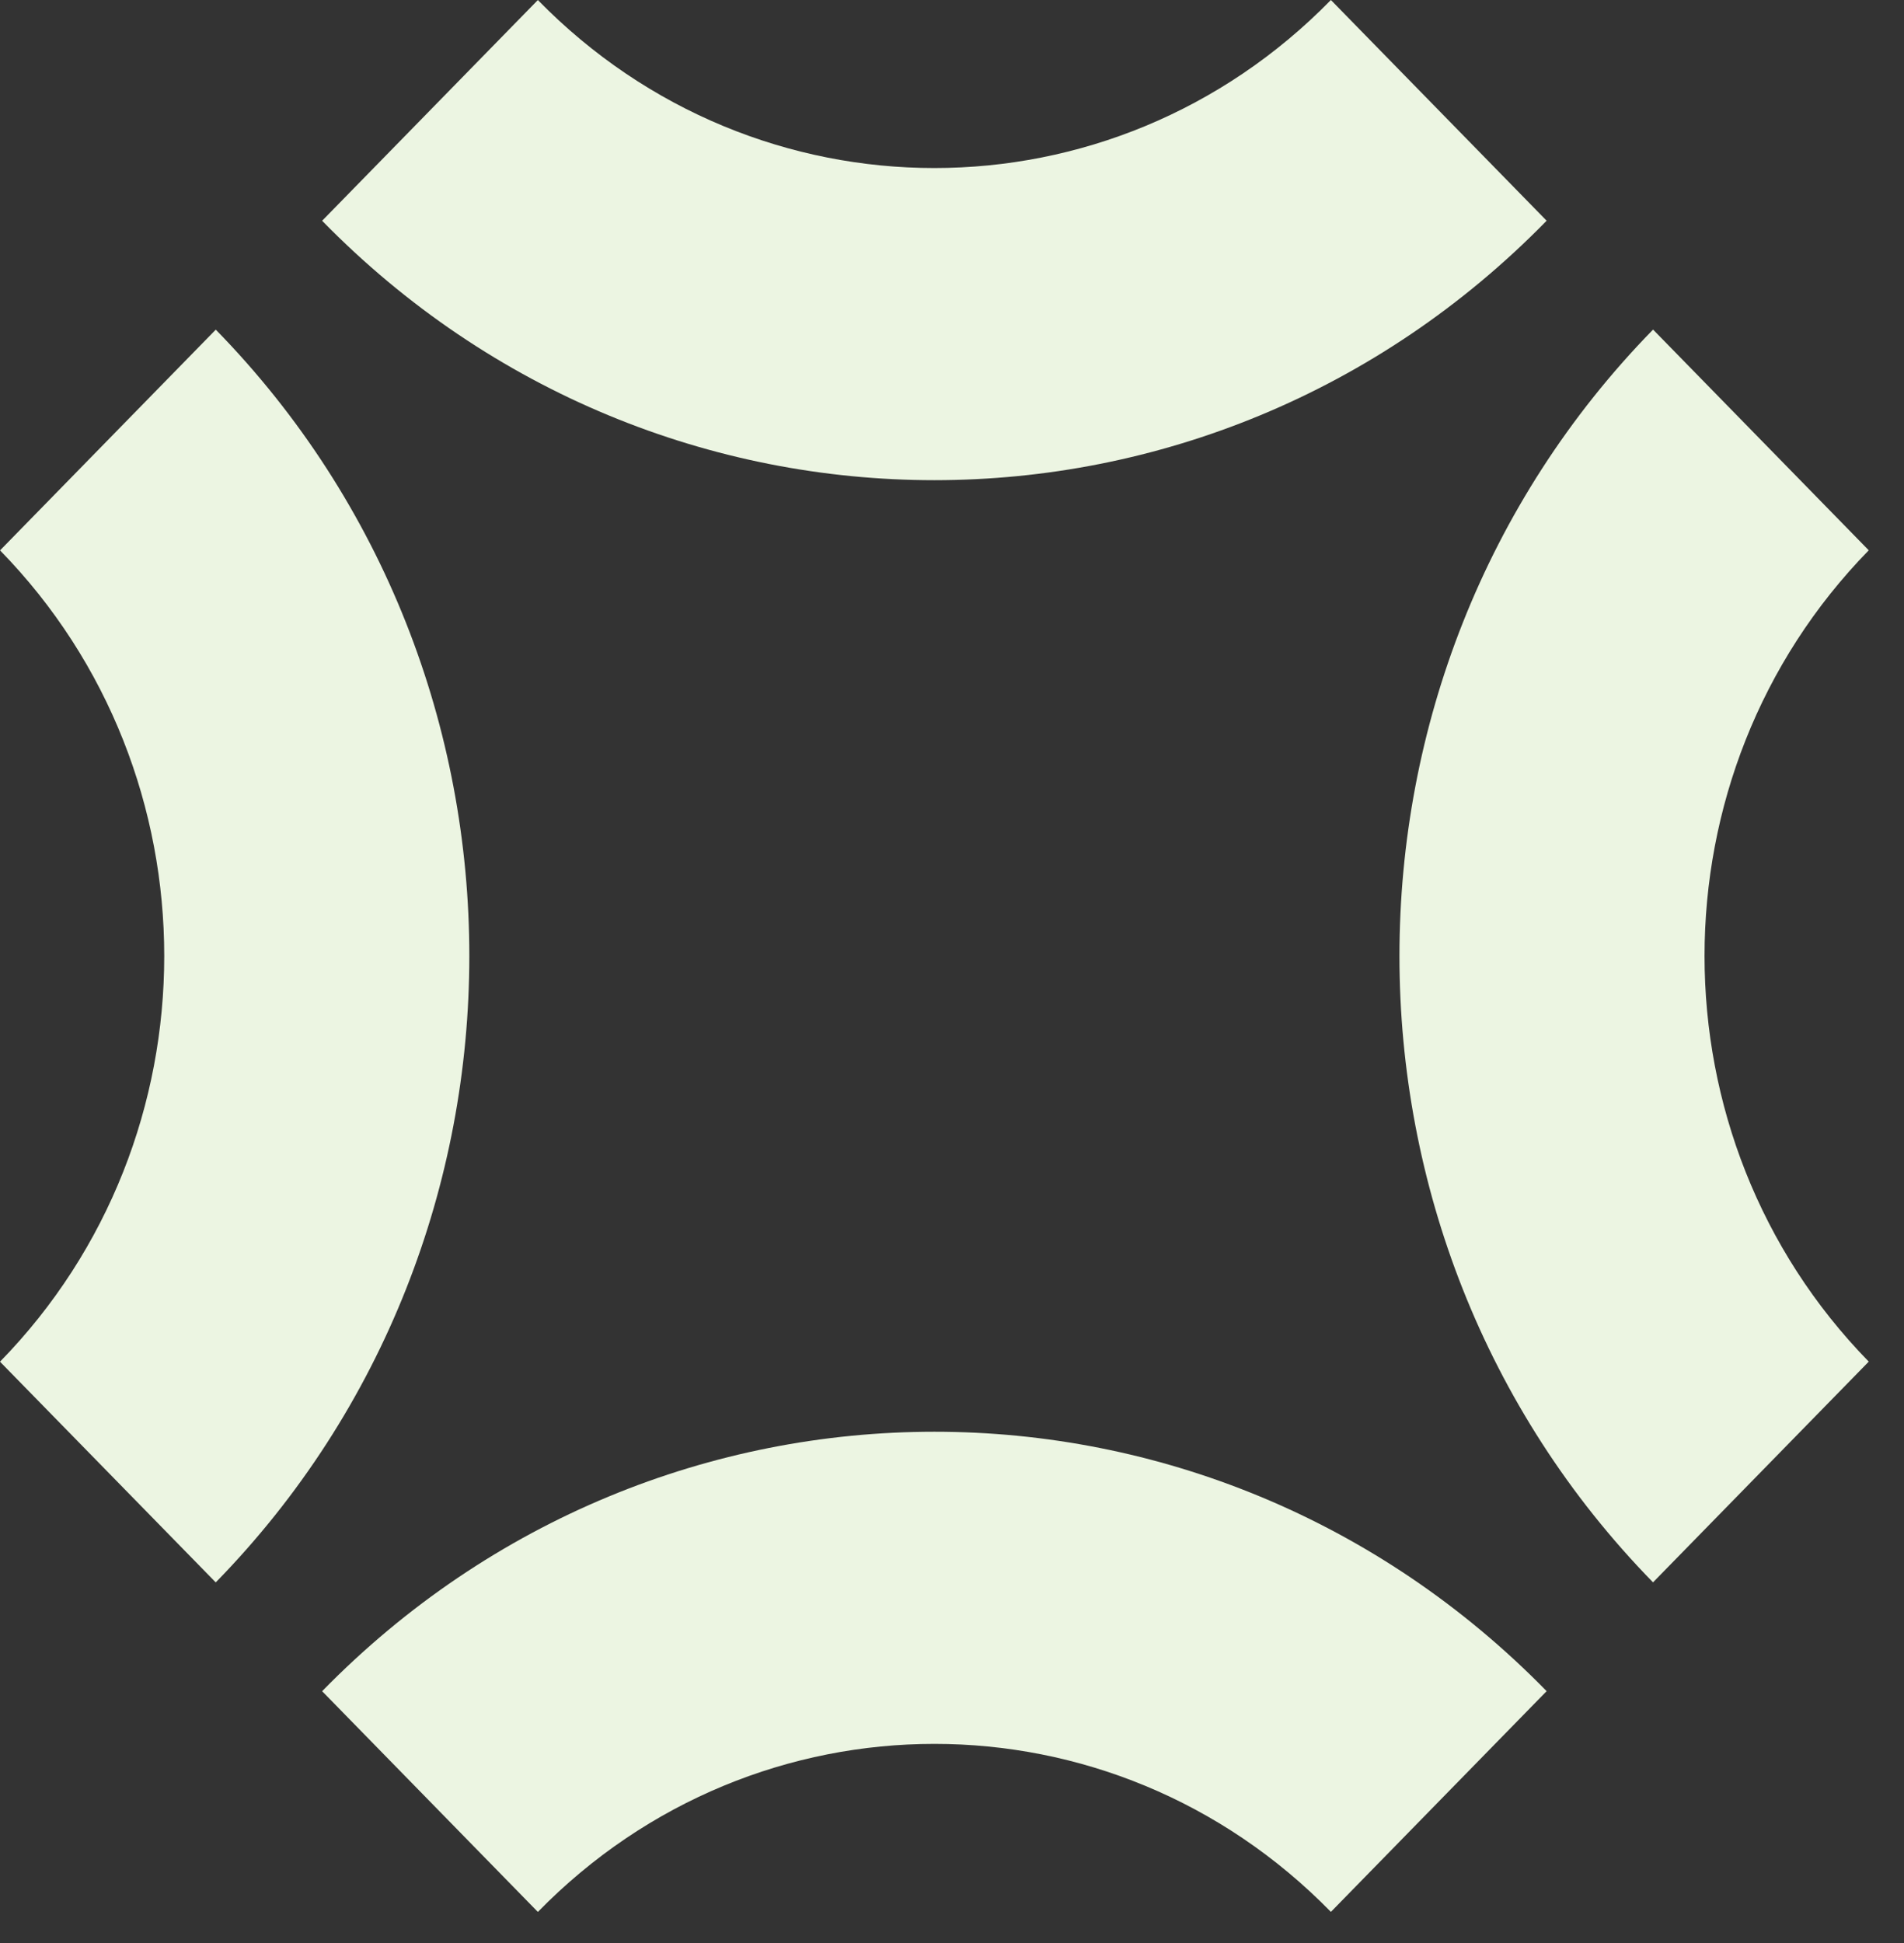
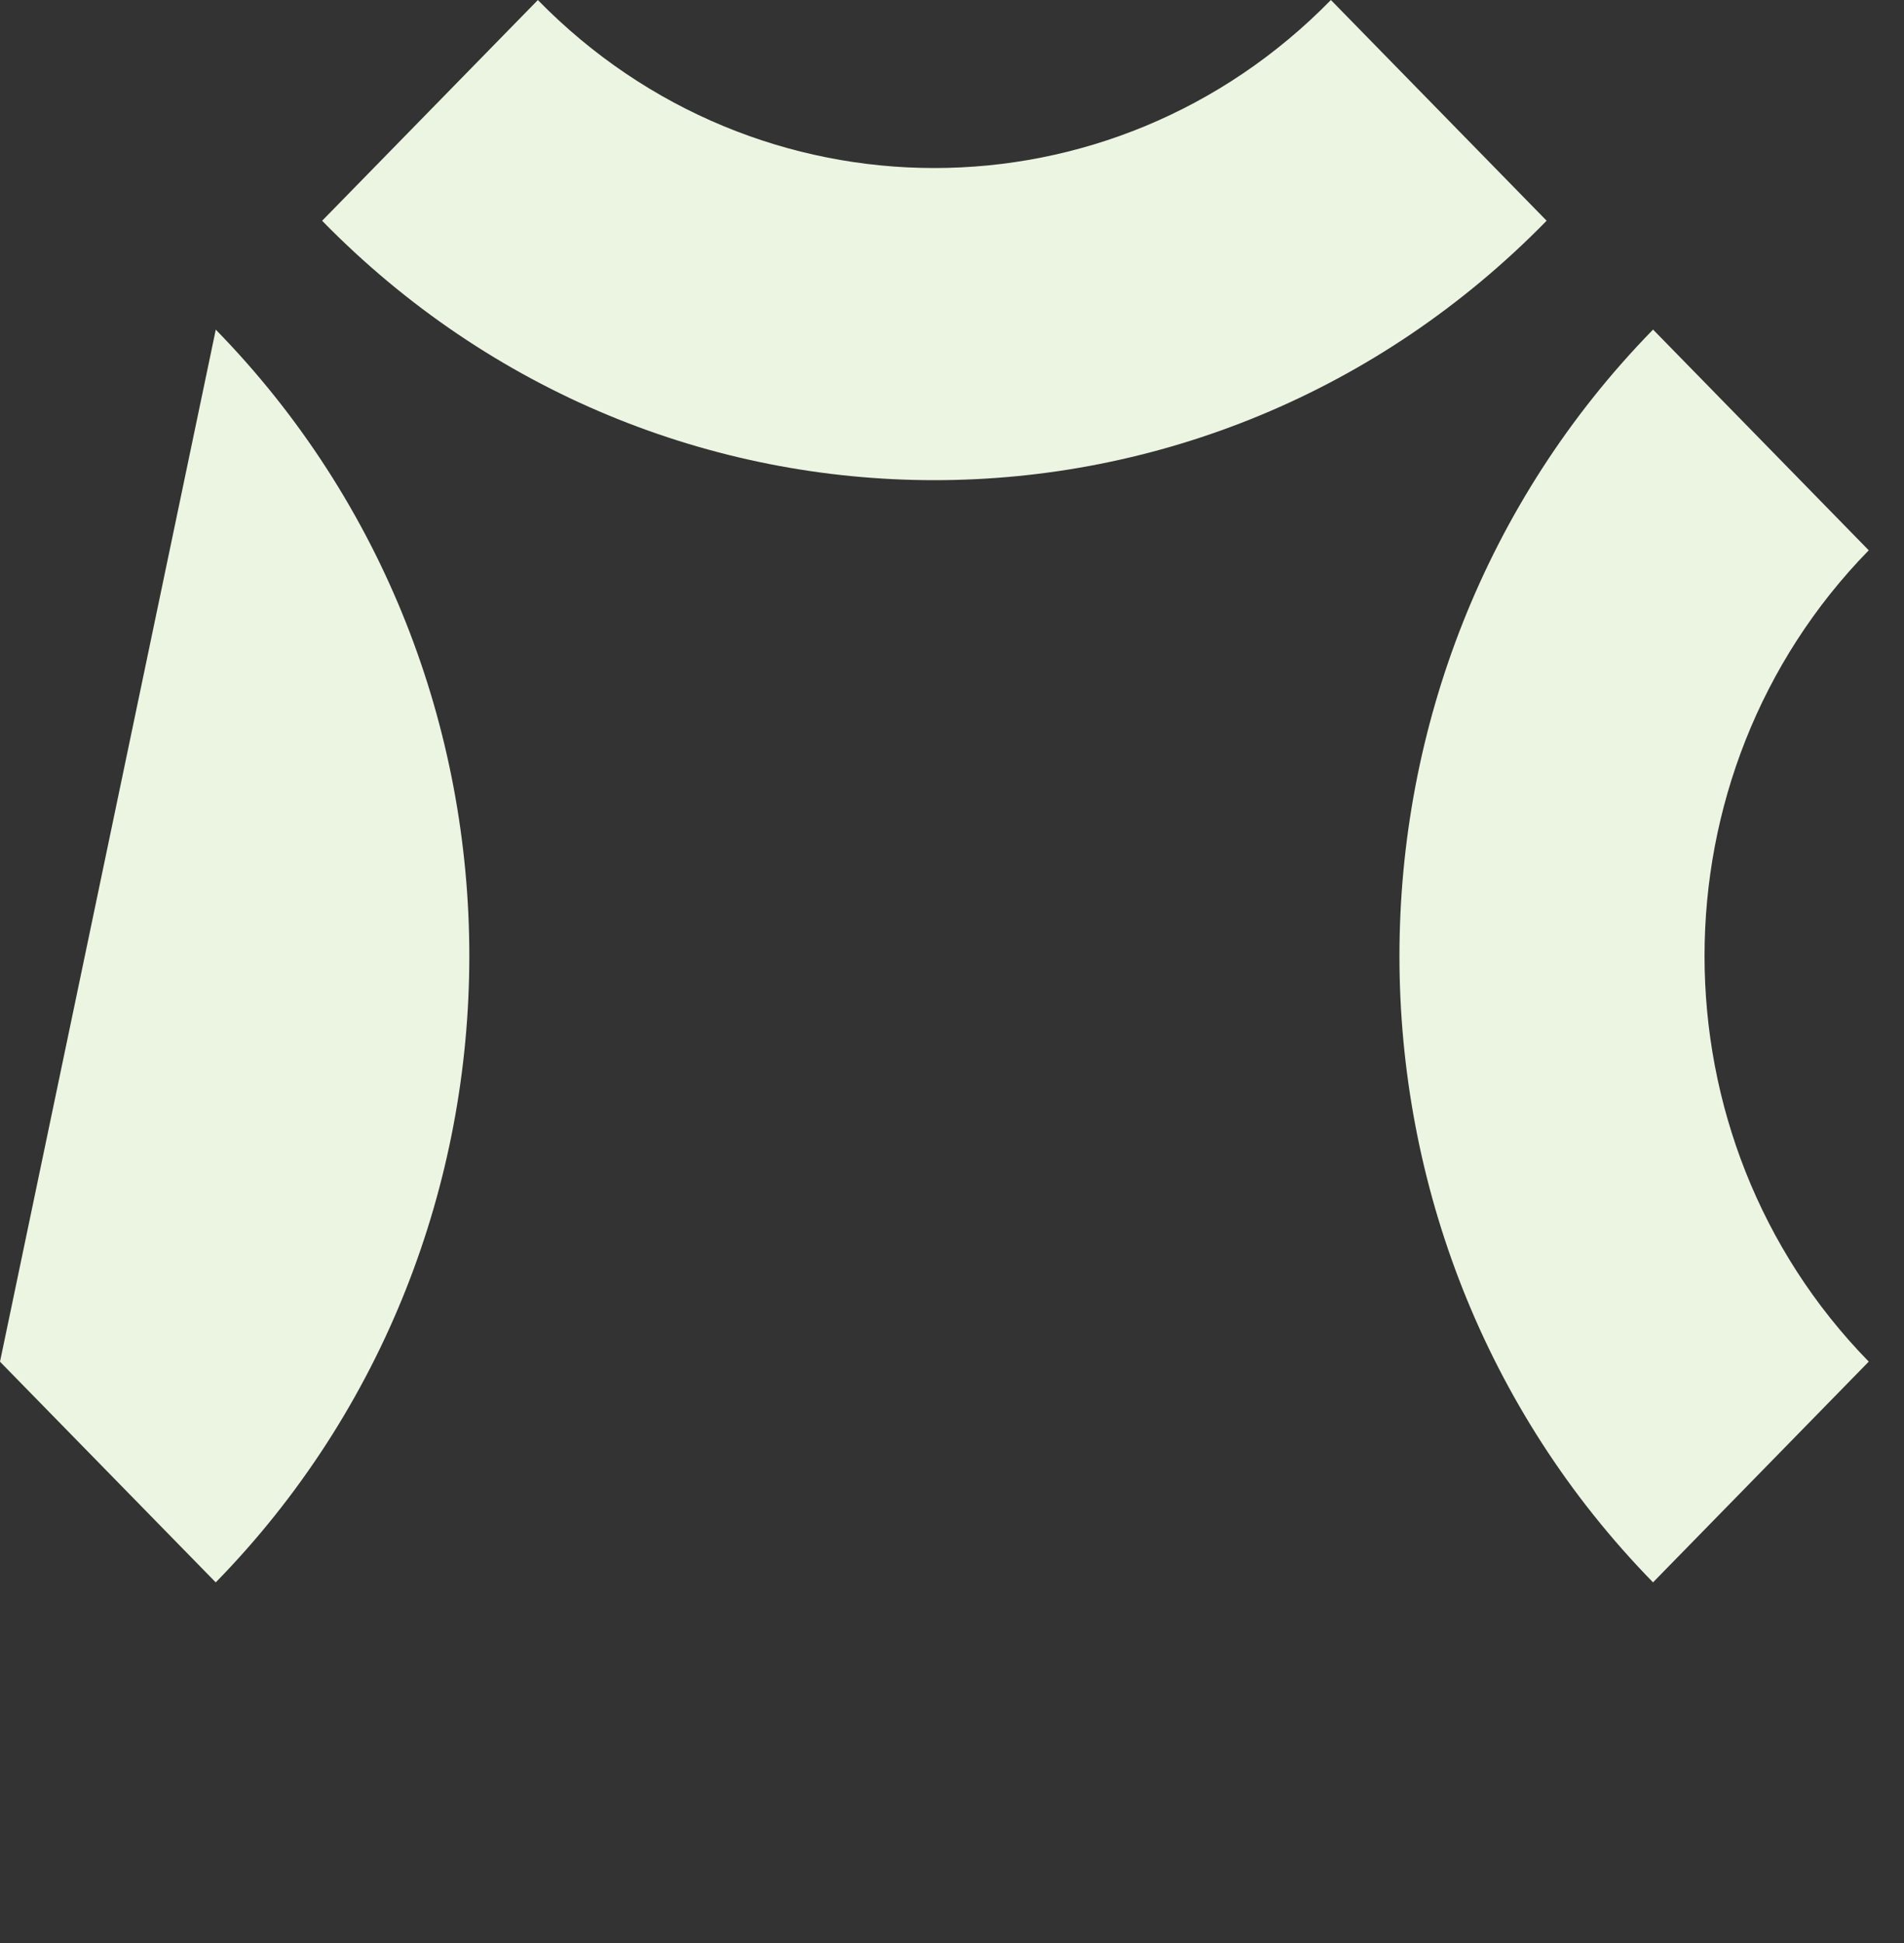
<svg xmlns="http://www.w3.org/2000/svg" width="49" height="50" viewBox="0 0 49 50" fill="none">
  <rect x="0" y="0" width="49" height="50" fill="#333333" stroke="none" />
-   <path d="M8.29 43.52C16.992 34.618 31.101 34.618 39.803 43.519L34.251 49.199C28.615 43.434 19.477 43.435 13.842 49.2L8.29 43.52Z" fill="#ECF5E2" />
-   <path d="M5.553 8.483C14.254 17.385 14.253 31.819 5.552 40.72L0 35.041C5.635 29.276 5.636 19.928 0.001 14.163L5.553 8.483Z" fill="#ECF5E2" />
+   <path d="M5.553 8.483C14.254 17.385 14.253 31.819 5.552 40.72L0 35.041L5.553 8.483Z" fill="#ECF5E2" />
  <path d="M48.093 14.161C42.458 19.926 42.458 29.274 48.093 35.039L42.541 40.719C33.84 31.817 33.84 17.383 42.542 8.481L48.093 14.161Z" fill="#ECF5E2" />
  <path d="M39.803 5.68C31.101 14.582 16.992 14.582 8.29 5.681L13.842 0.001C19.478 5.766 28.615 5.765 34.251 0L39.803 5.68Z" fill="#ECF5E2" />
</svg>